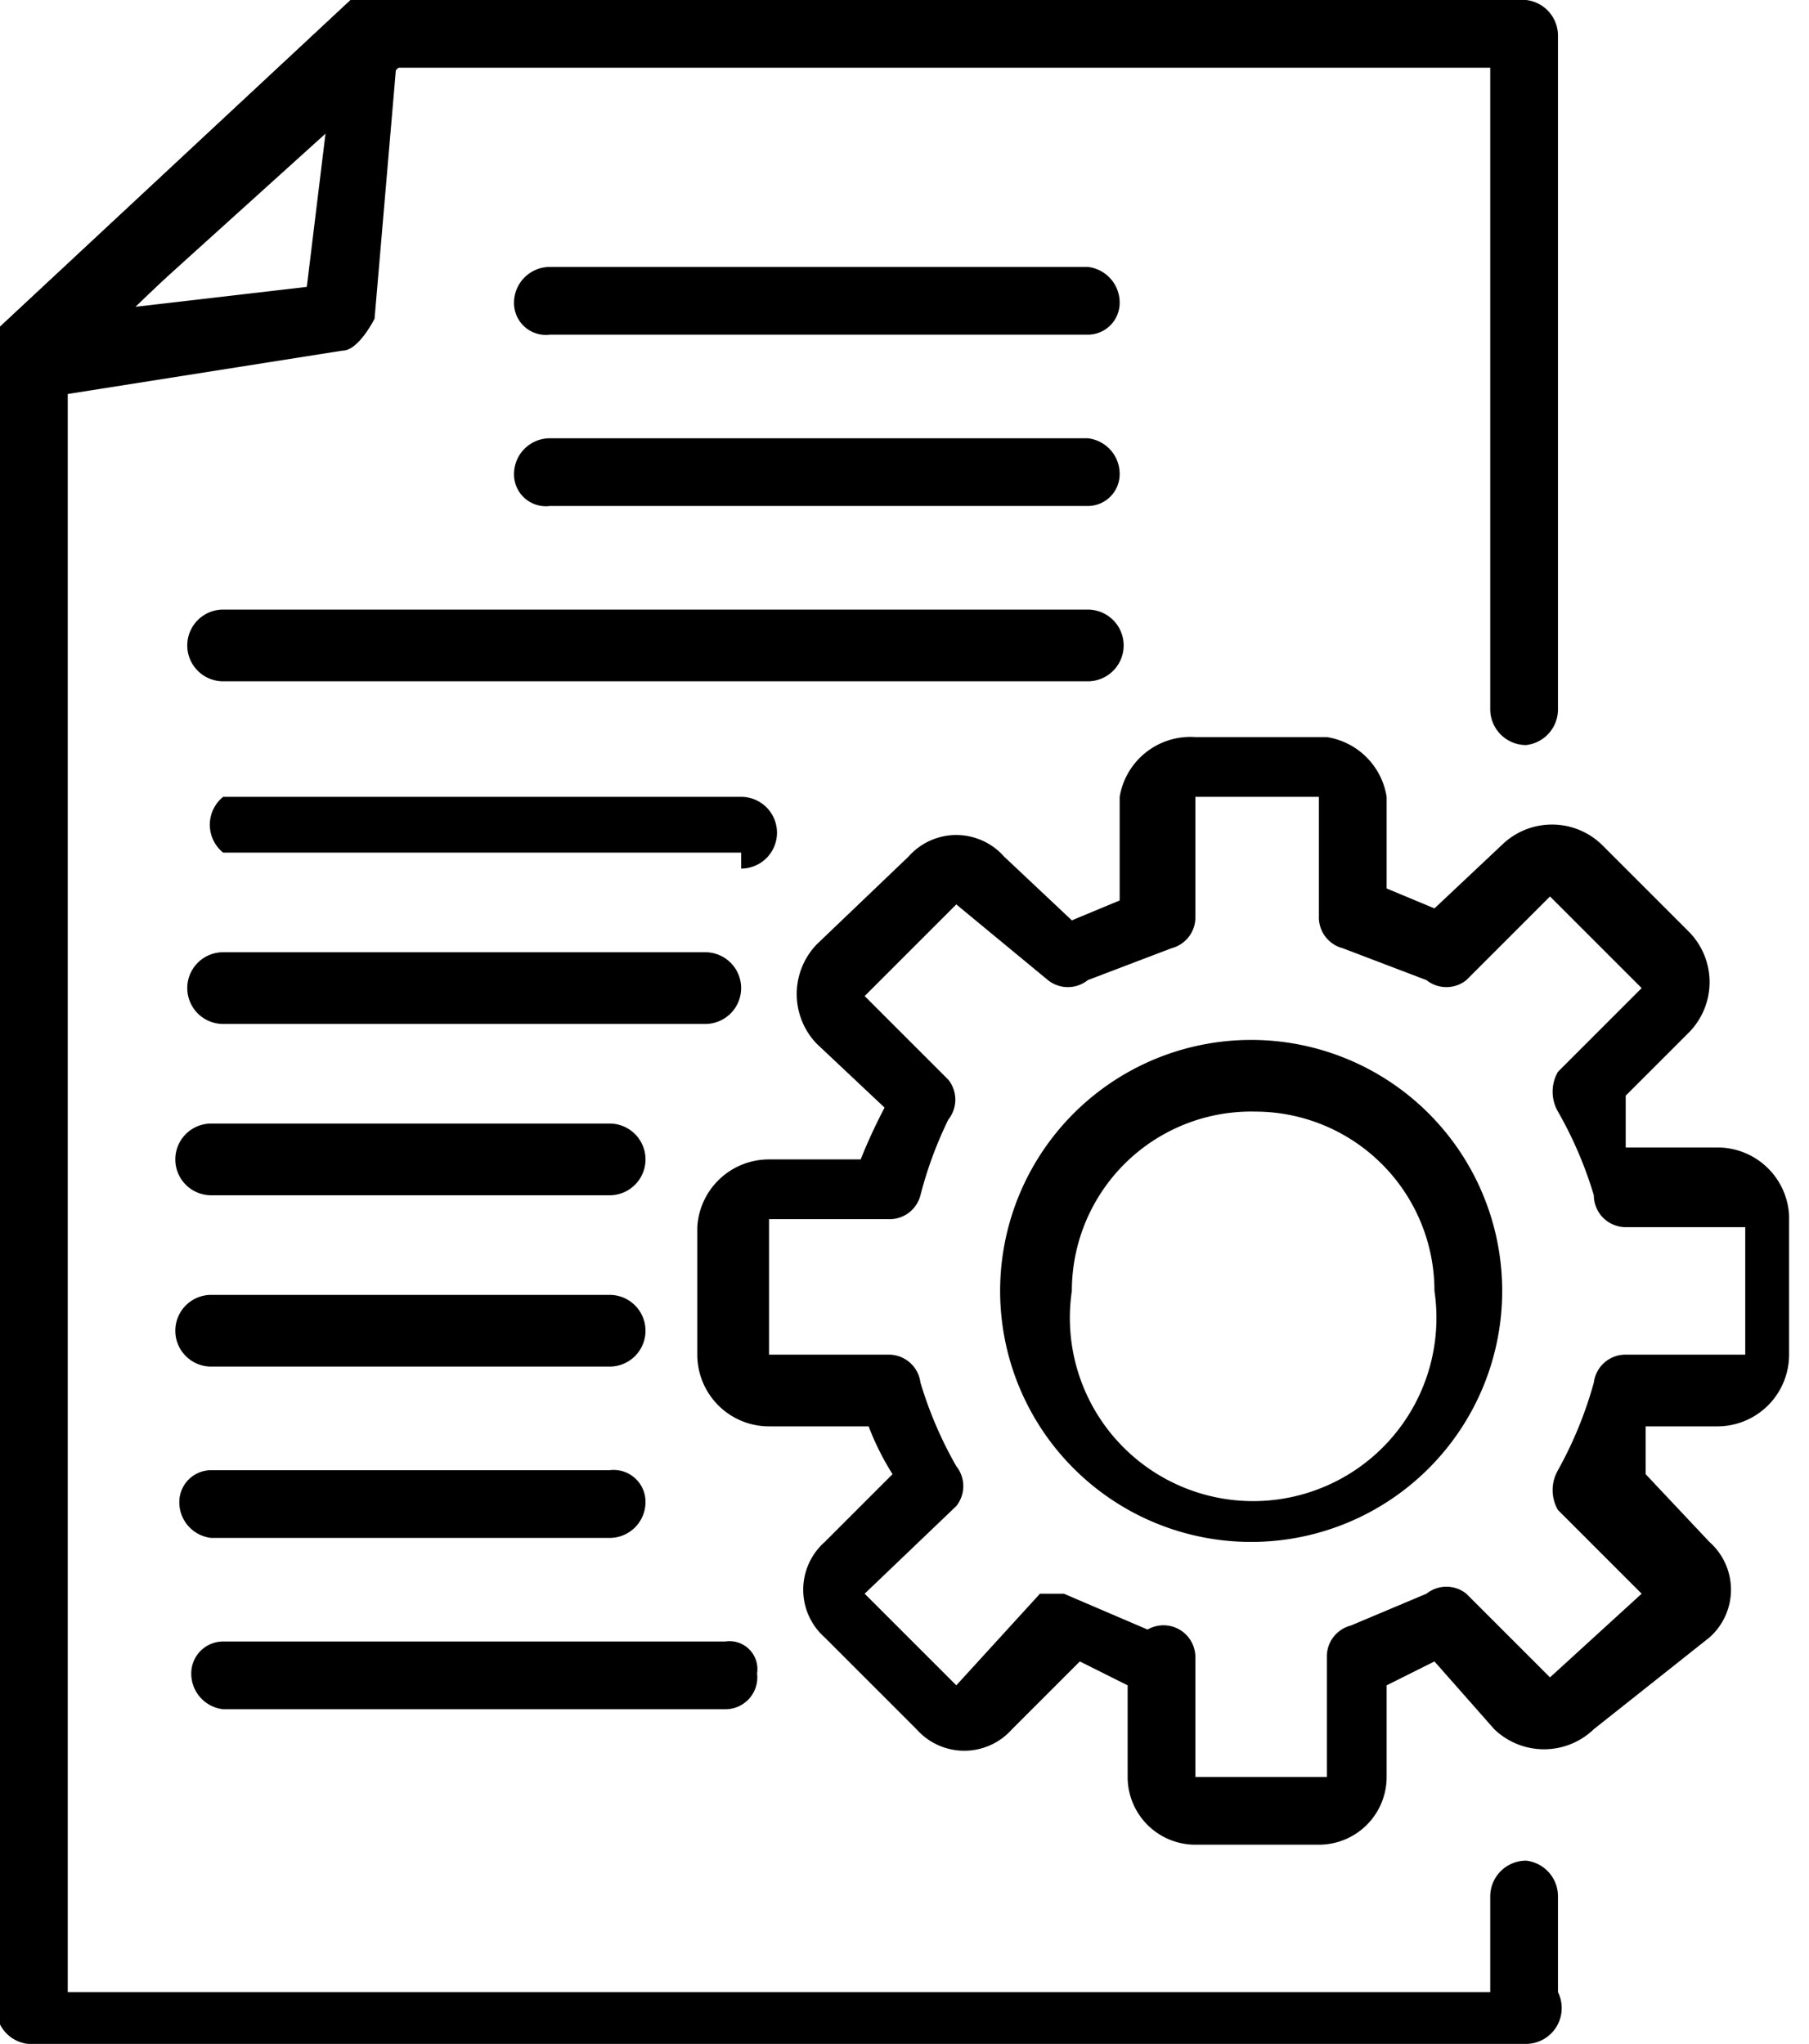
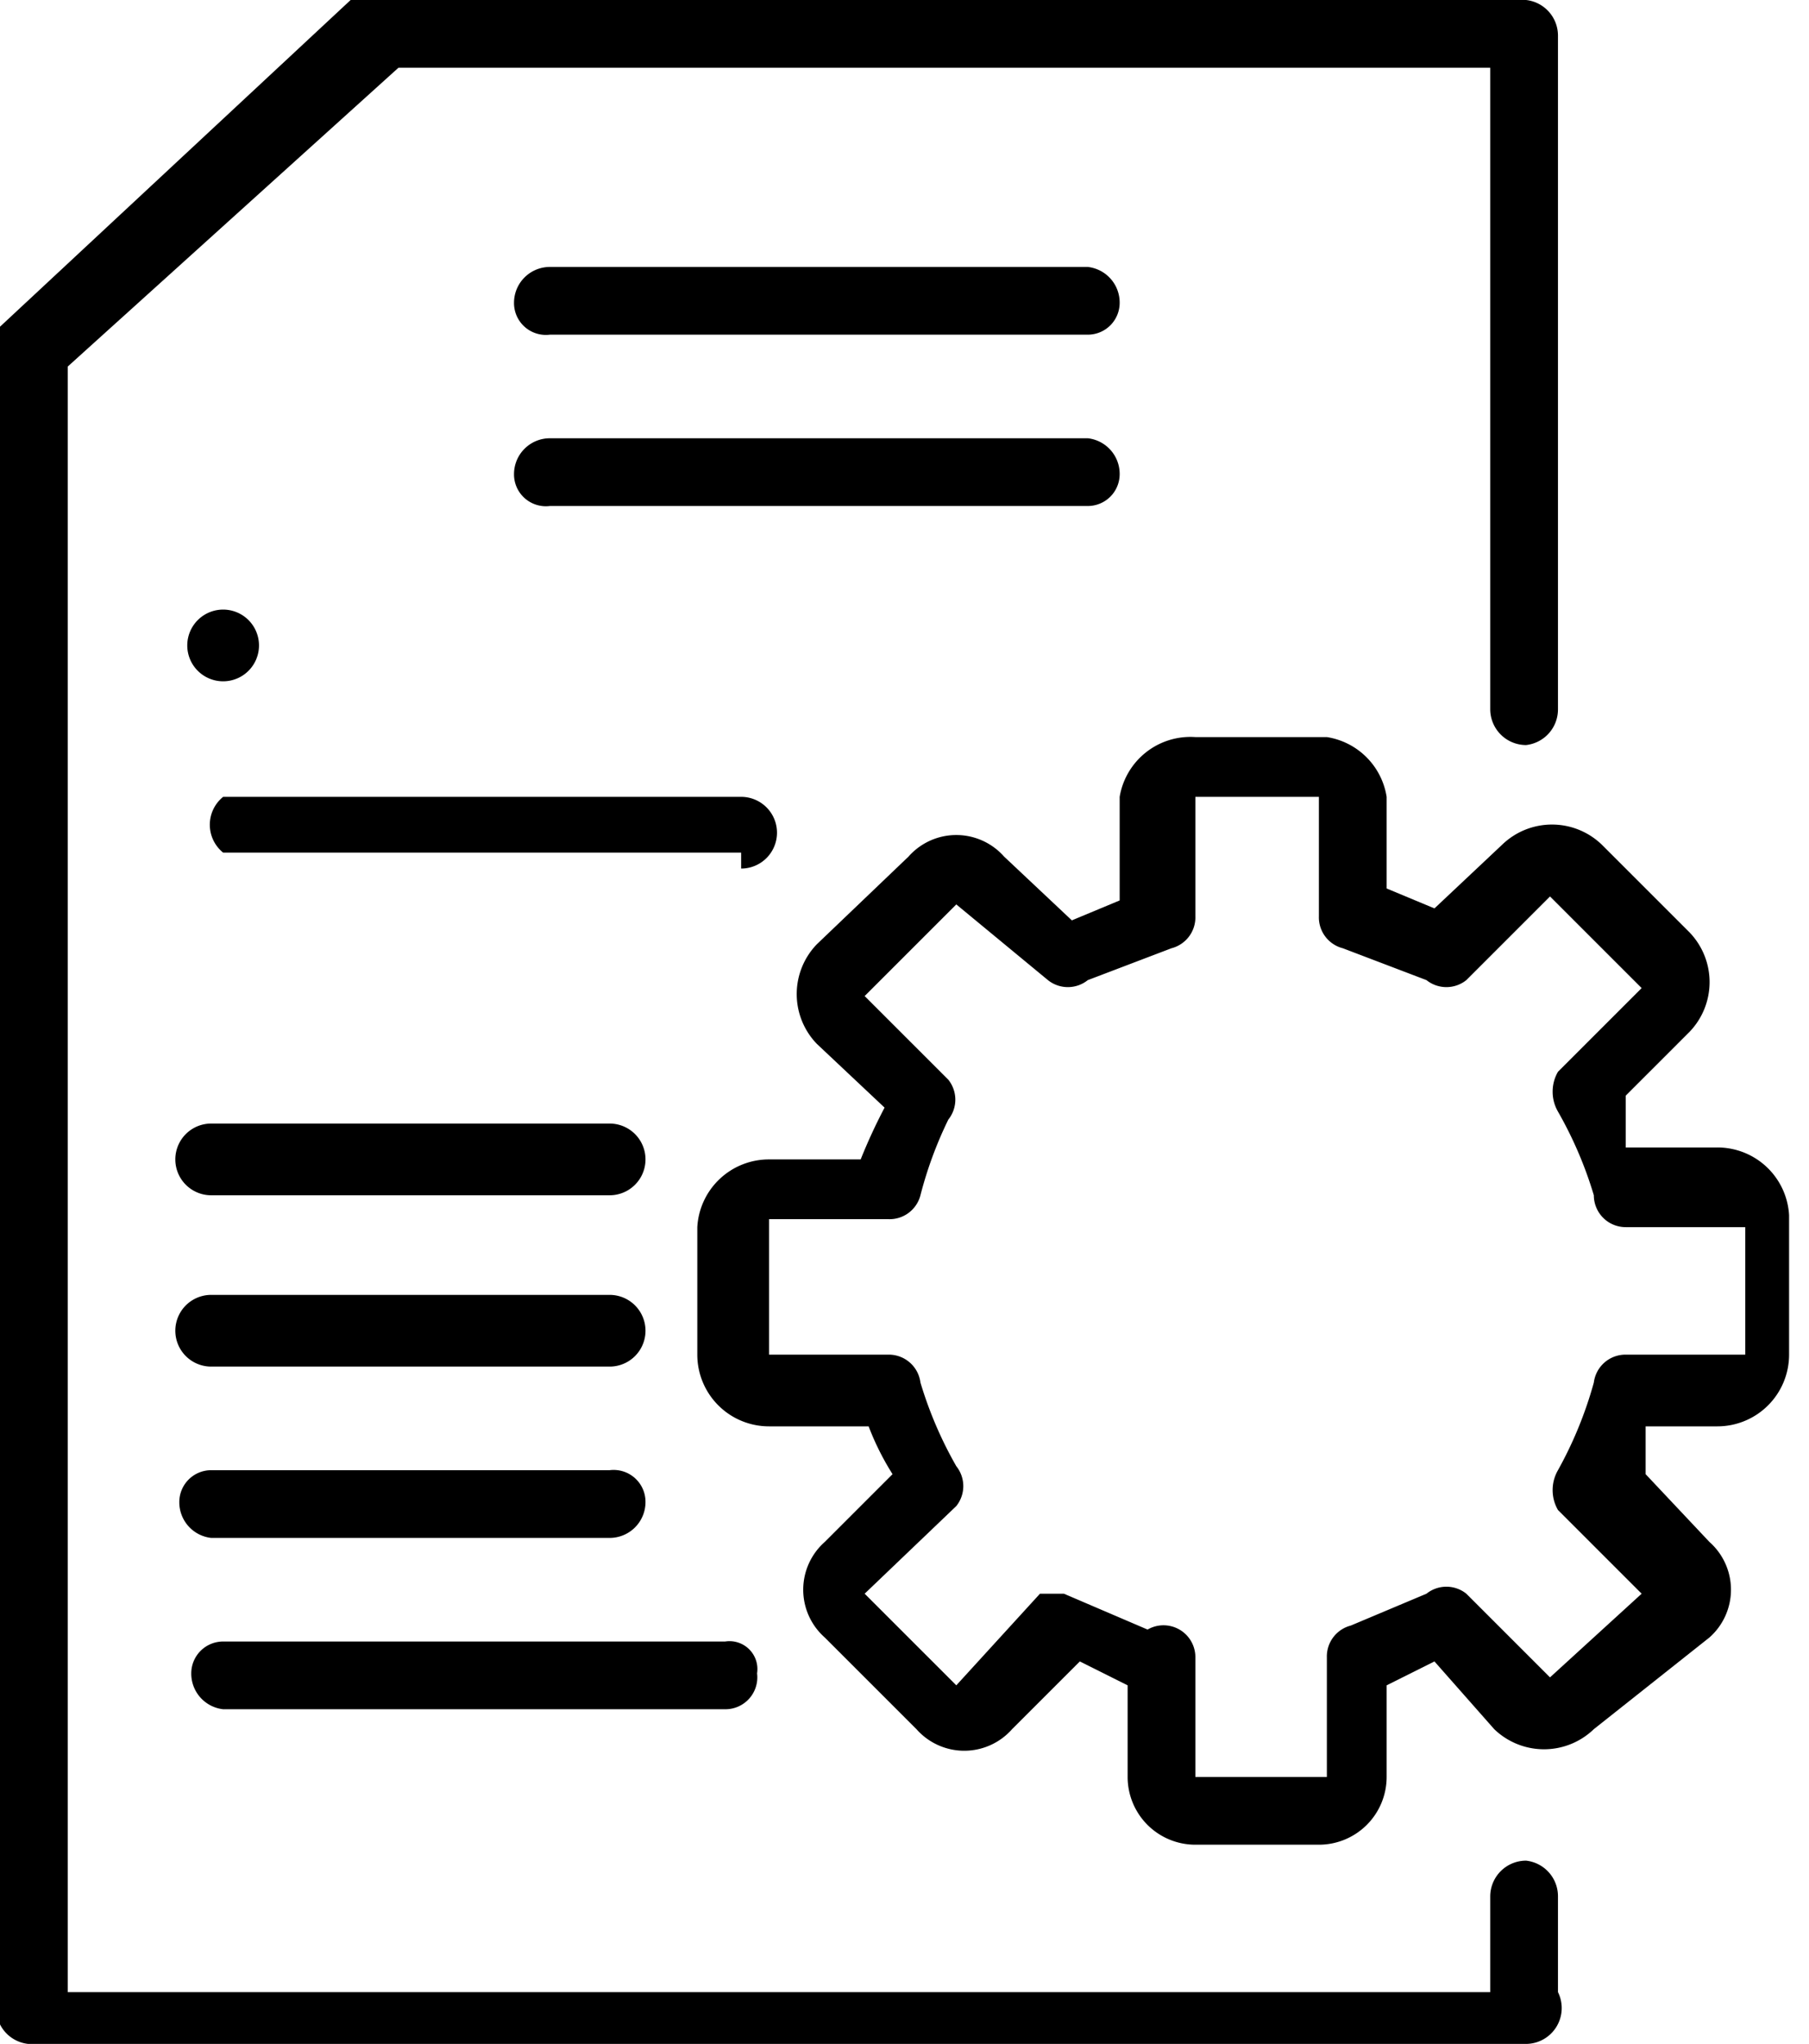
<svg xmlns="http://www.w3.org/2000/svg" viewBox="0 0 4.54 5.13">
  <g id="레이어_2" data-name="레이어 2">
    <g id="Layer_1" data-name="Layer 1">
      <path d="M3.83,5.13H.09A.09.09,0,0,1,0,5V.88A.07.07,0,0,1,0,.82L.88,0,.94,0H3.83a.09.09,0,0,1,.08.09V1.78a.09.09,0,0,1-.08.09.09.09,0,0,1-.09-.09V.17H1L.17.92V5H3.74V4.76a.09.09,0,0,1,.09-.09.09.09,0,0,1,.08.09V5A.09.09,0,0,1,3.83,5.13Z" />
-       <path d="M.09,1A.08.08,0,0,1,0,.92a.08.08,0,0,1,0-.1L.88,0A.07.07,0,0,1,1,0,.08.08,0,0,1,1,.1L.94.8S.9.88.86.88L.1,1ZM.82.31.34.77.77.72Z" />
      <path d="M3.31,4.63H3a.17.17,0,0,1-.17-.17V4.23l-.12-.06-.17.17a.16.16,0,0,1-.24,0l-.23-.23a.16.16,0,0,1,0-.24l.17-.17a.67.67,0,0,1-.06-.12H1.93a.18.18,0,0,1-.18-.18V3.08a.18.18,0,0,1,.18-.17h.23a1.39,1.39,0,0,1,.06-.13l-.17-.16a.18.18,0,0,1,0-.25l.23-.22a.16.16,0,0,1,.24,0l.17.16.12-.05V2A.18.18,0,0,1,3,1.85h.33A.18.18,0,0,1,3.48,2v.23l.12.05.17-.16a.18.18,0,0,1,.25,0l.22.22a.18.18,0,0,1,0,.25l-.16.16c0,.05,0,.09,0,.13h.23a.18.18,0,0,1,.18.17V3.4a.18.18,0,0,1-.18.18H4.13l0,.12.16.17a.16.16,0,0,1,0,.24L4,4.34a.18.18,0,0,1-.25,0L3.6,4.17l-.12.06v.23A.17.17,0,0,1,3.31,4.63ZM2.67,4h0l.21.09A.08.08,0,0,1,3,4.16v.3h.33v-.3a.08.08,0,0,1,.06-.08L3.58,4a.08.08,0,0,1,.1,0l.21.21L4.12,4l-.21-.21a.1.1,0,0,1,0-.1A1,1,0,0,0,4,3.47a.08.08,0,0,1,.08-.07h.3V3.08h-.3A.08.08,0,0,1,4,3a1,1,0,0,0-.09-.21.1.1,0,0,1,0-.1l.21-.21-.23-.23-.21.21a.08.08,0,0,1-.1,0l-.21-.08a.08.08,0,0,1-.06-.08V2H3v.3a.08.08,0,0,1-.06.08l-.21.08a.08.08,0,0,1-.1,0L2.4,2.27l-.23.23.21.21a.08.08,0,0,1,0,.1A1,1,0,0,0,2.31,3a.08.08,0,0,1-.08.06h-.3V3.4h.3a.08.08,0,0,1,.08.07,1,1,0,0,0,.09.21.08.08,0,0,1,0,.1L2.17,4l.23.23L2.61,4Z" />
-       <path d="M3.15,3.87a.63.63,0,1,1,.62-.63A.63.63,0,0,1,3.15,3.87Zm0-1.08a.45.45,0,0,0-.46.45.46.46,0,1,0,.91,0A.45.45,0,0,0,3.15,2.79Z" />
      <path d="M2.73.84H1.38A.08.08,0,0,1,1.29.76.09.09,0,0,1,1.38.67H2.73a.09.09,0,0,1,.08.09A.08.08,0,0,1,2.73.84Z" />
      <path d="M2.73,1.27H1.38a.08.08,0,0,1-.09-.08.09.09,0,0,1,.09-.09H2.73a.09.09,0,0,1,.08.09A.08.08,0,0,1,2.73,1.27Z" />
-       <path d="M2.73,1.71H.56a.09.09,0,0,1,0-.18H2.73a.09.09,0,0,1,0,.18Z" />
+       <path d="M2.73,1.71H.56a.09.09,0,0,1,0-.18a.09.09,0,0,1,0,.18Z" />
      <path d="M1.86,2.14H.56A.09.09,0,0,1,.56,2h1.3a.09.09,0,0,1,0,.18Z" />
-       <path d="M1.77,2.57H.56a.09.09,0,0,1,0-.18H1.77a.09.09,0,0,1,0,.18Z" />
      <path d="M1.53,3h-1a.09.09,0,0,1,0-.18h1a.09.09,0,1,1,0,.18Z" />
      <path d="M1.53,3.43h-1a.09.09,0,0,1,0-.18h1a.09.09,0,1,1,0,.18Z" />
      <path d="M1.53,3.86h-1a.09.09,0,0,1-.08-.09.08.08,0,0,1,.08-.08h1a.08.08,0,0,1,.09.08A.09.09,0,0,1,1.53,3.86Z" />
      <path d="M1.82,4.29H.56A.09.09,0,0,1,.48,4.2a.08.08,0,0,1,.08-.08H1.82a.07.07,0,0,1,.08.08A.08.08,0,0,1,1.82,4.29Z" />
    </g>
  </g>
</svg>